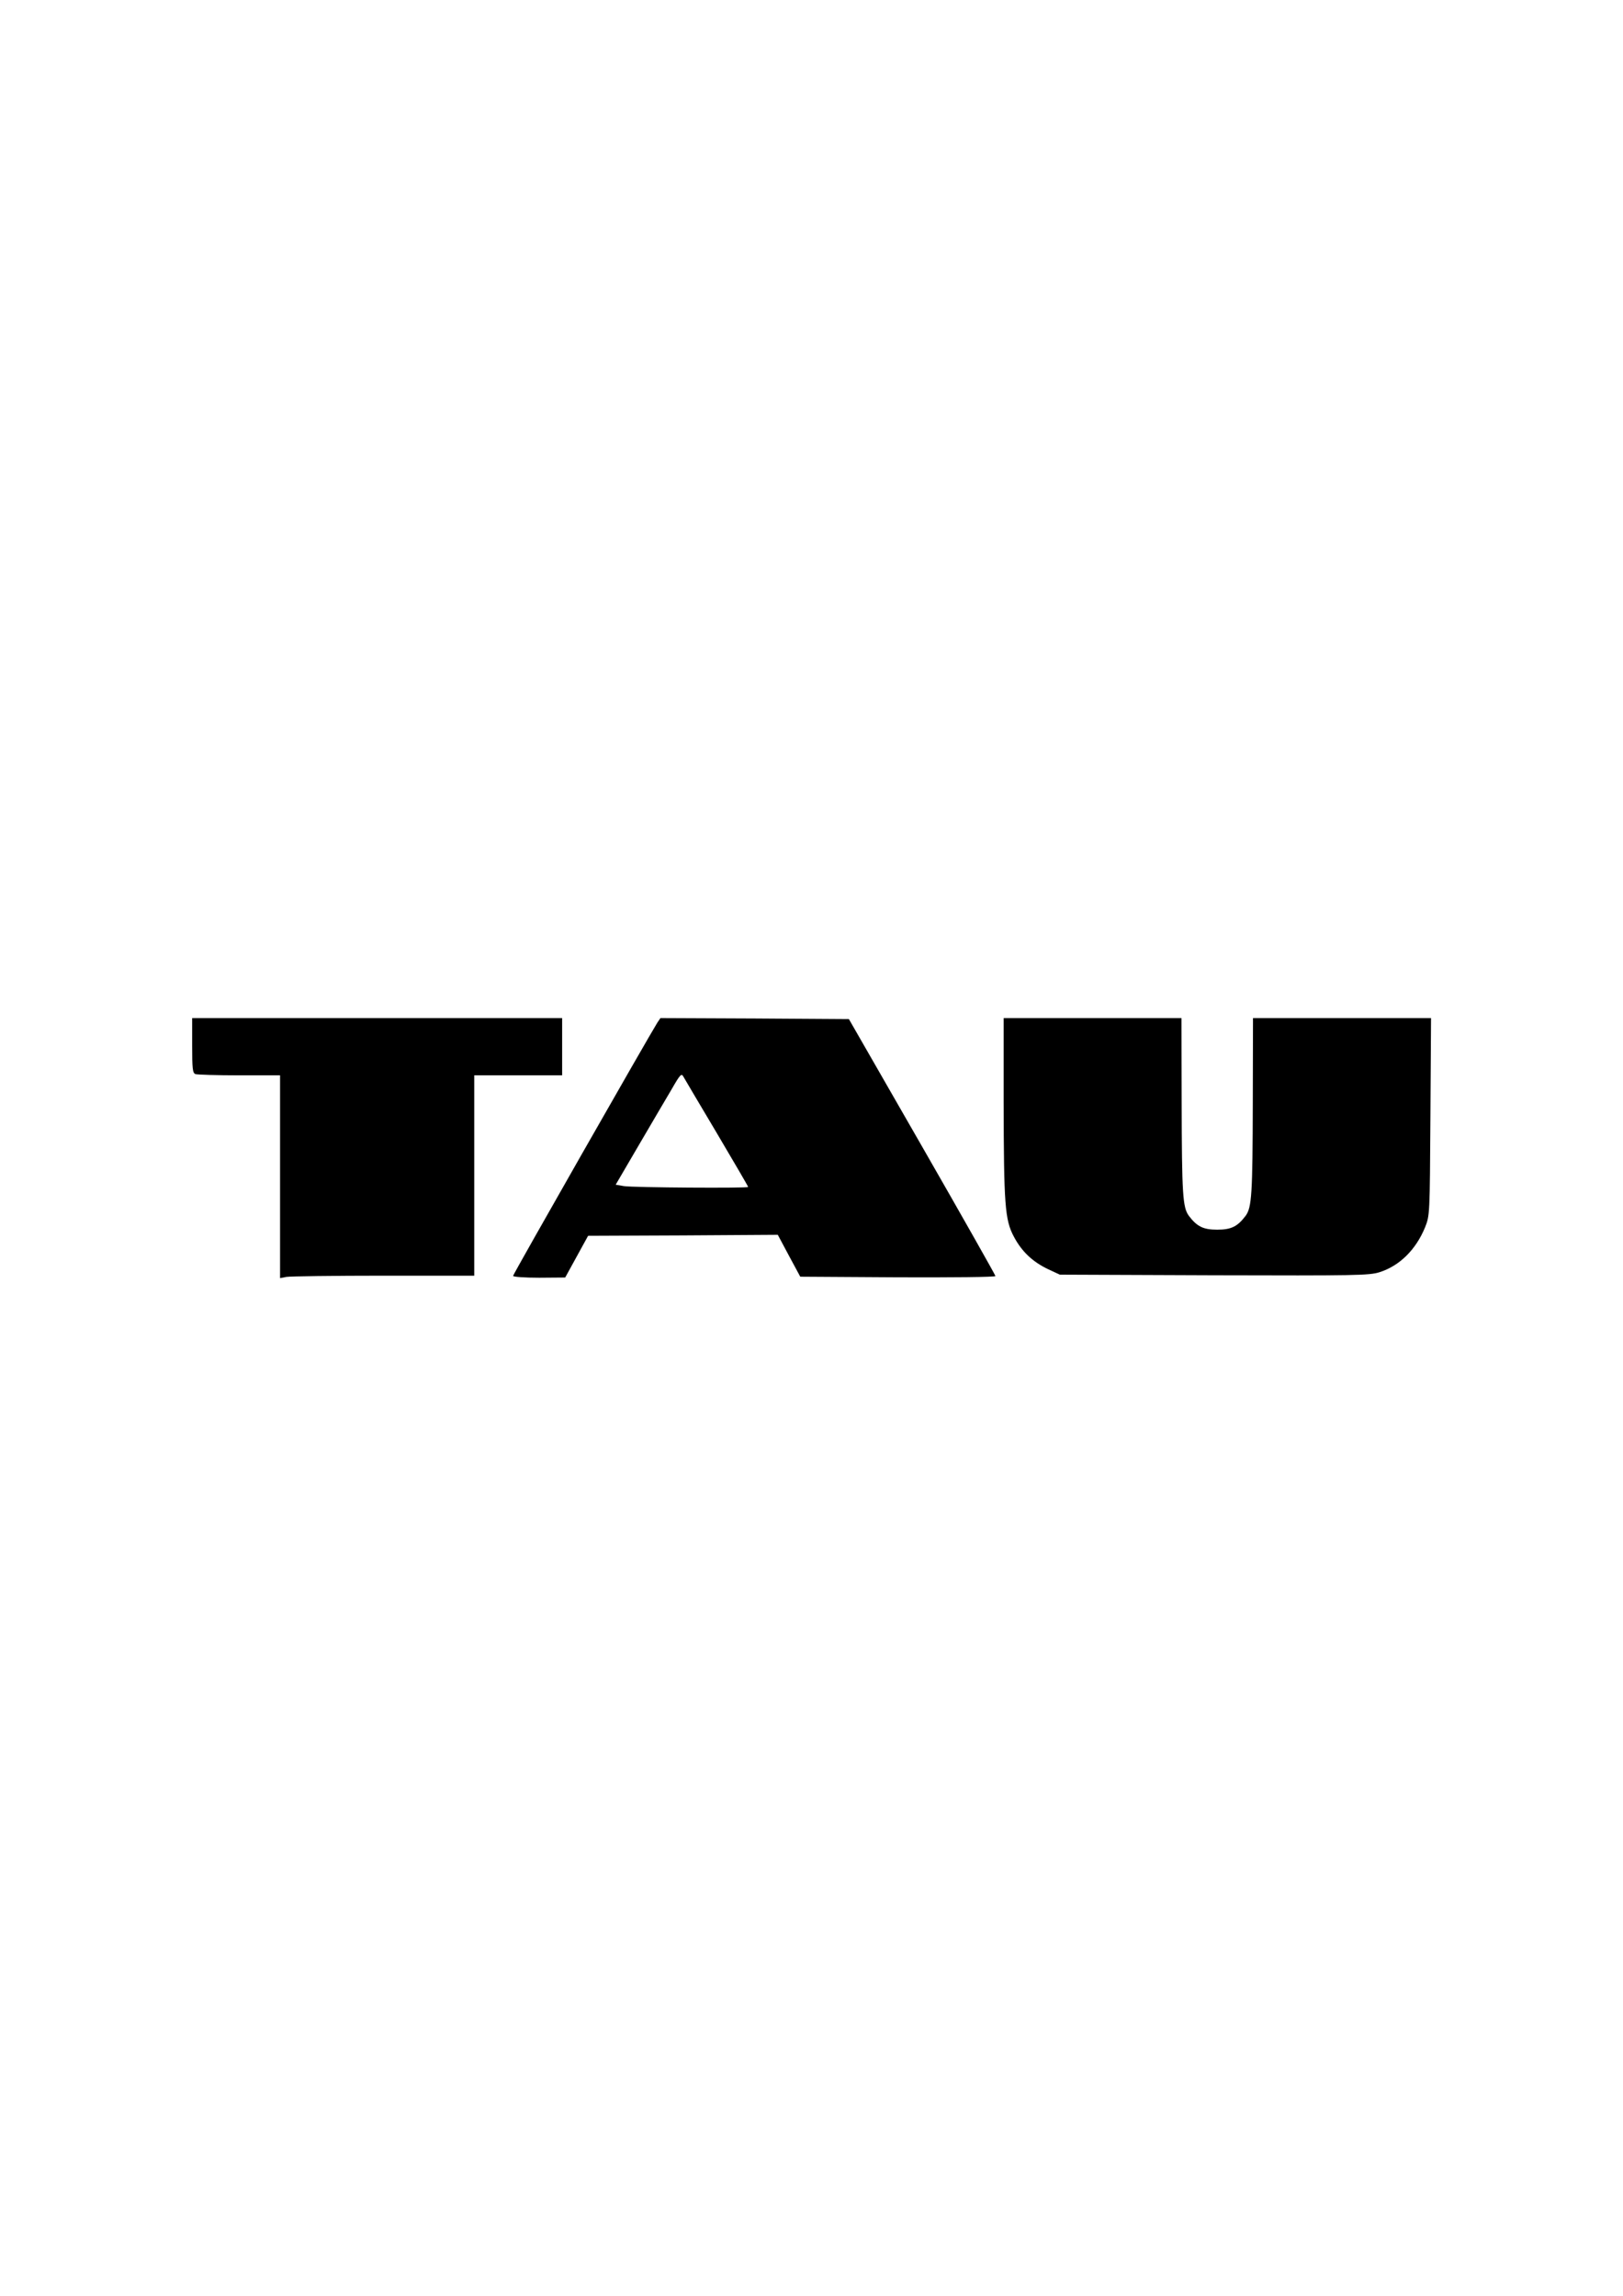
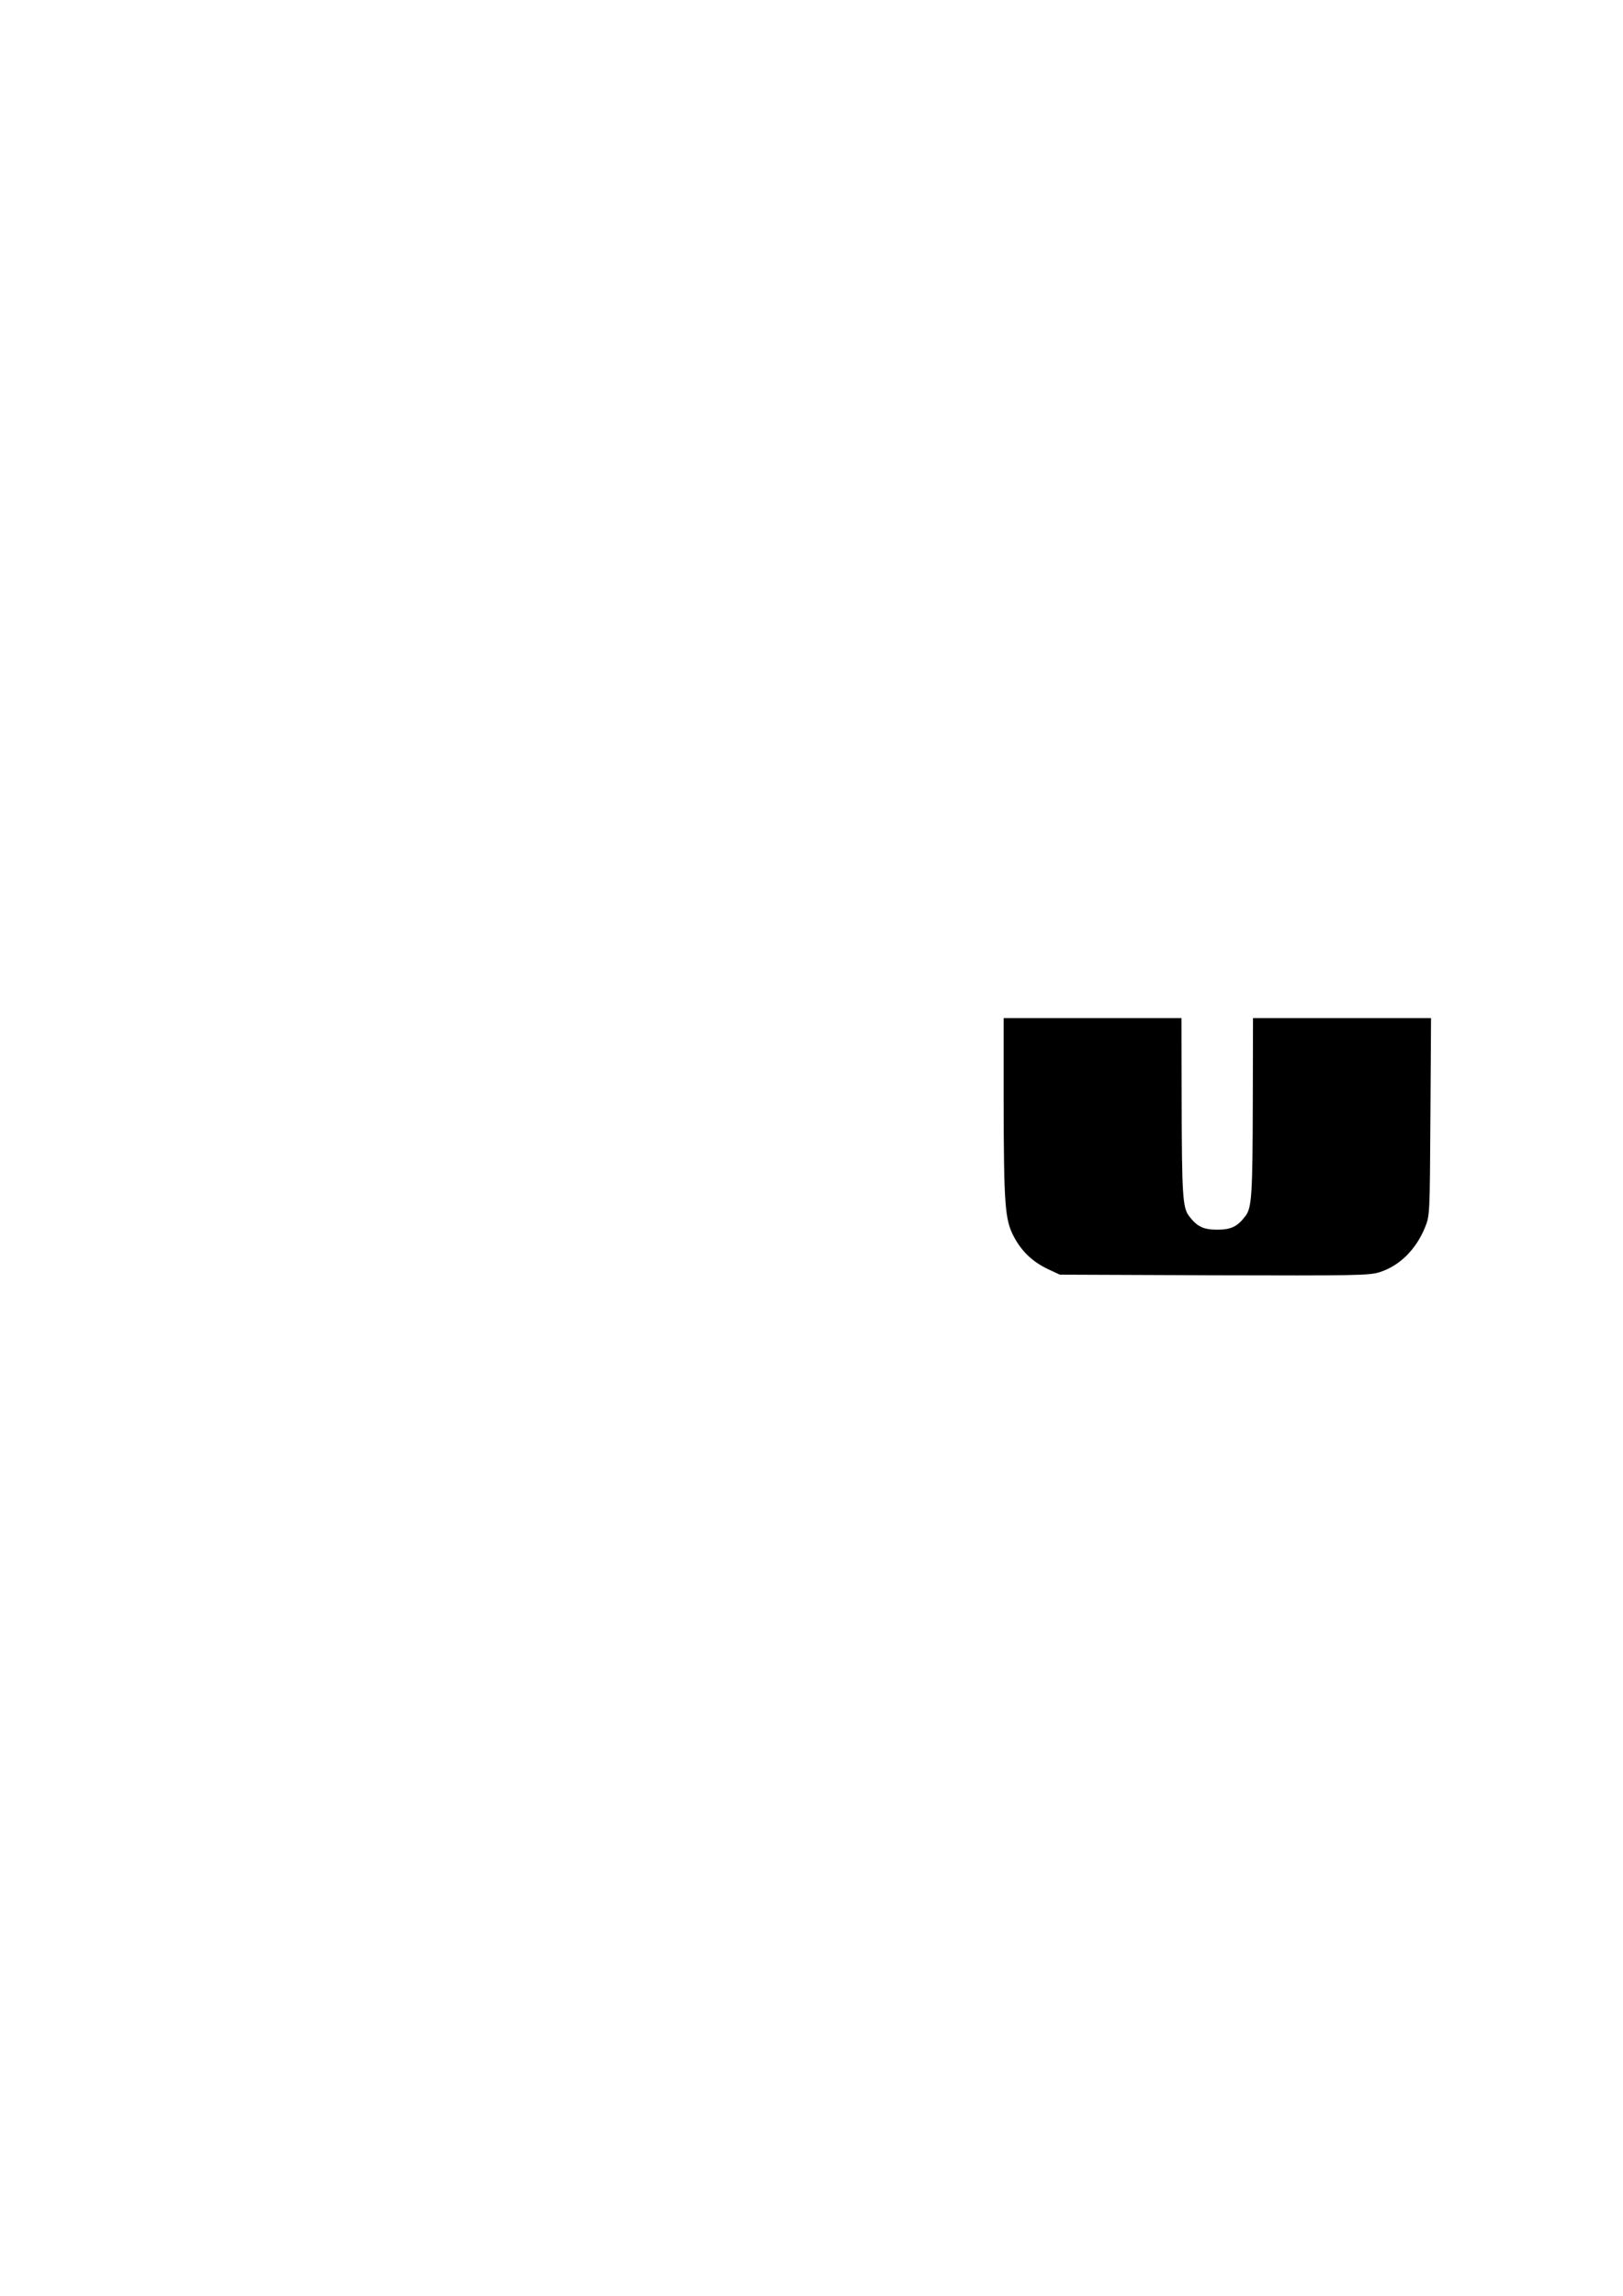
<svg xmlns="http://www.w3.org/2000/svg" version="1.0" width="793.701" height="1122.52" viewBox="0 0 794 1123" preserveAspectRatio="xMidYMid meet">
  <g transform="translate(0,1123) scale(0.1,-0.1)" fill="#000000" stroke="none">
-     <path d="M940 6116 c0 -113 2 -135 16 -140 9 -3 105 -6 215 -6 l199 0 0 -496 0 -496 31 6 c17 3 231 6 475 6 l444 0 0 490 0 490 215 0 215 0 0 140 0 140 -905 0 -905 0 0 -134z" />
-     <path d="M3216 6228 c-42 -67 -706 -1231 -706 -1239 0 -5 57 -9 128 -9 l127 1 56 102 56 102 464 2 464 3 55 -103 55 -102 478 -3 c262 -1 477 1 477 6 0 4 -161 289 -358 632 l-359 625 -461 3 -461 2 -15 -22z m291 -541 c84 -142 153 -260 153 -263 0 -7 -562 -3 -607 4 l-41 7 114 195 c63 107 135 231 161 274 40 70 47 77 56 60 6 -10 79 -135 164 -277z" />
    <path d="M4910 5843 c1 -505 6 -580 50 -662 39 -74 93 -124 169 -160 l56 -26 755 -3 c689 -2 759 -1 809 15 98 31 178 110 223 220 23 58 23 62 26 541 l3 482 -436 0 -435 0 -1 -412 c-1 -450 -5 -514 -35 -555 -40 -53 -71 -68 -139 -68 -68 0 -99 15 -139 68 -30 41 -34 105 -35 555 l-1 412 -435 0 -435 0 0 -407z" />
  </g>
</svg>